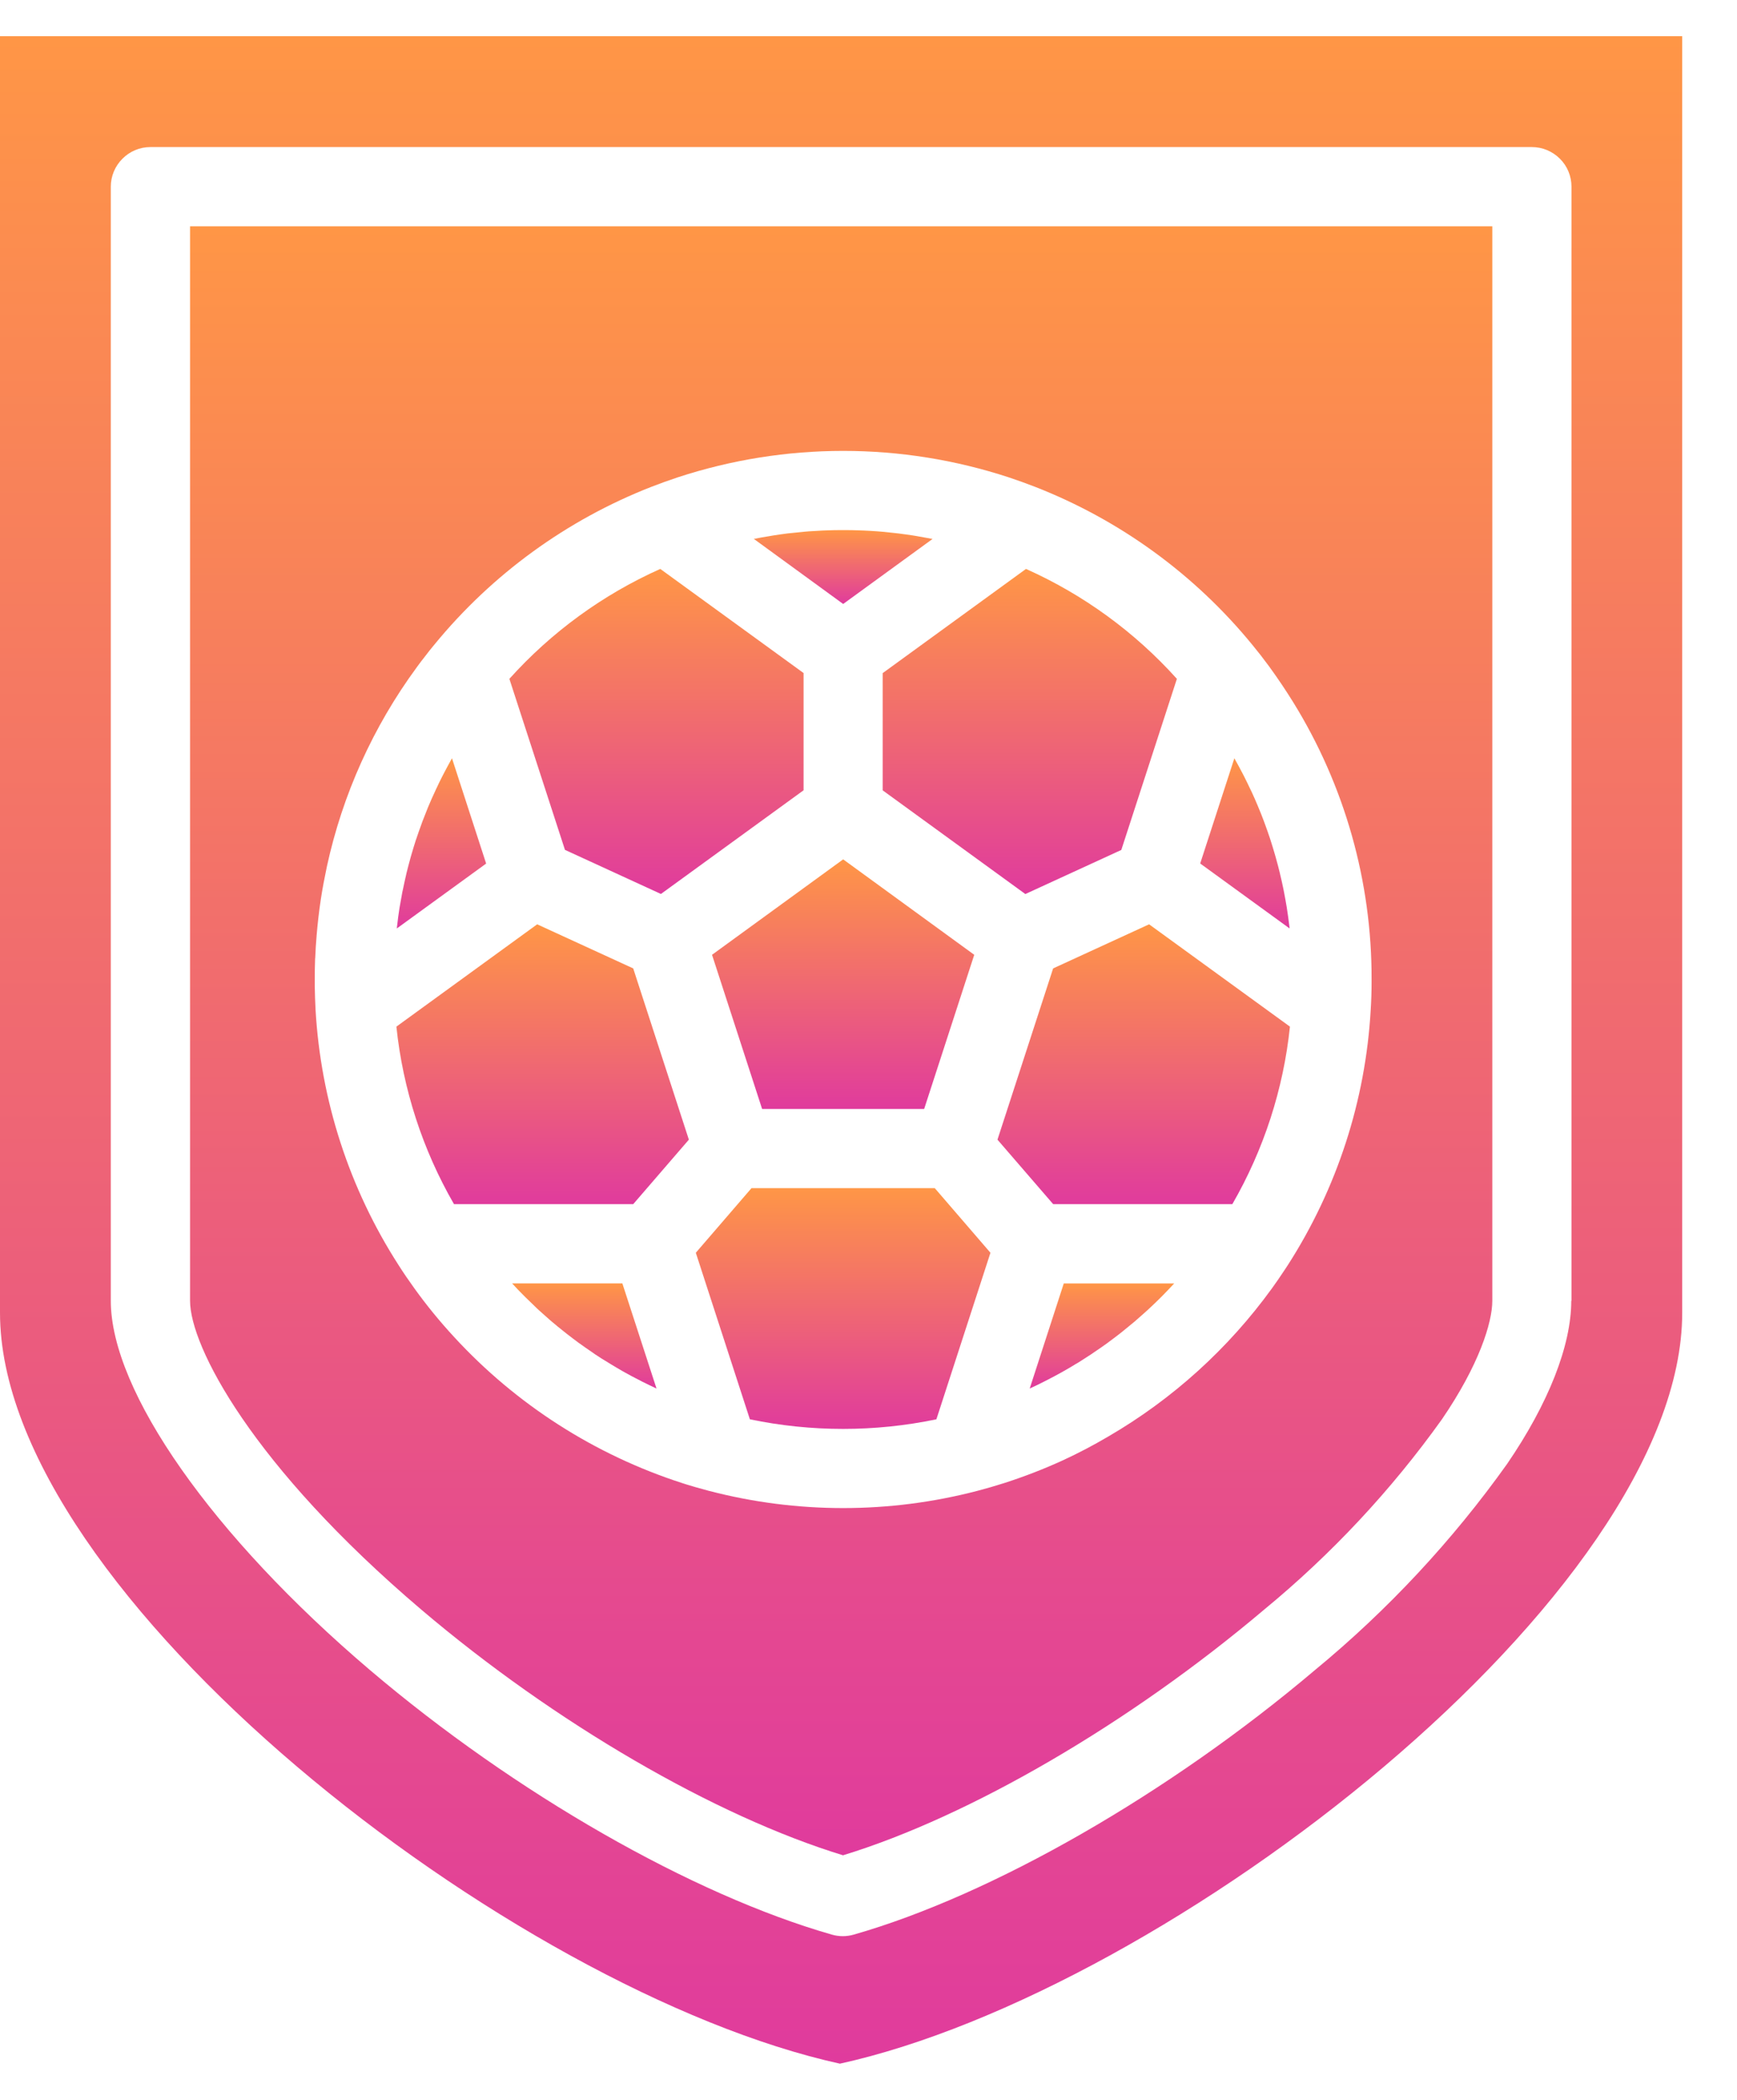
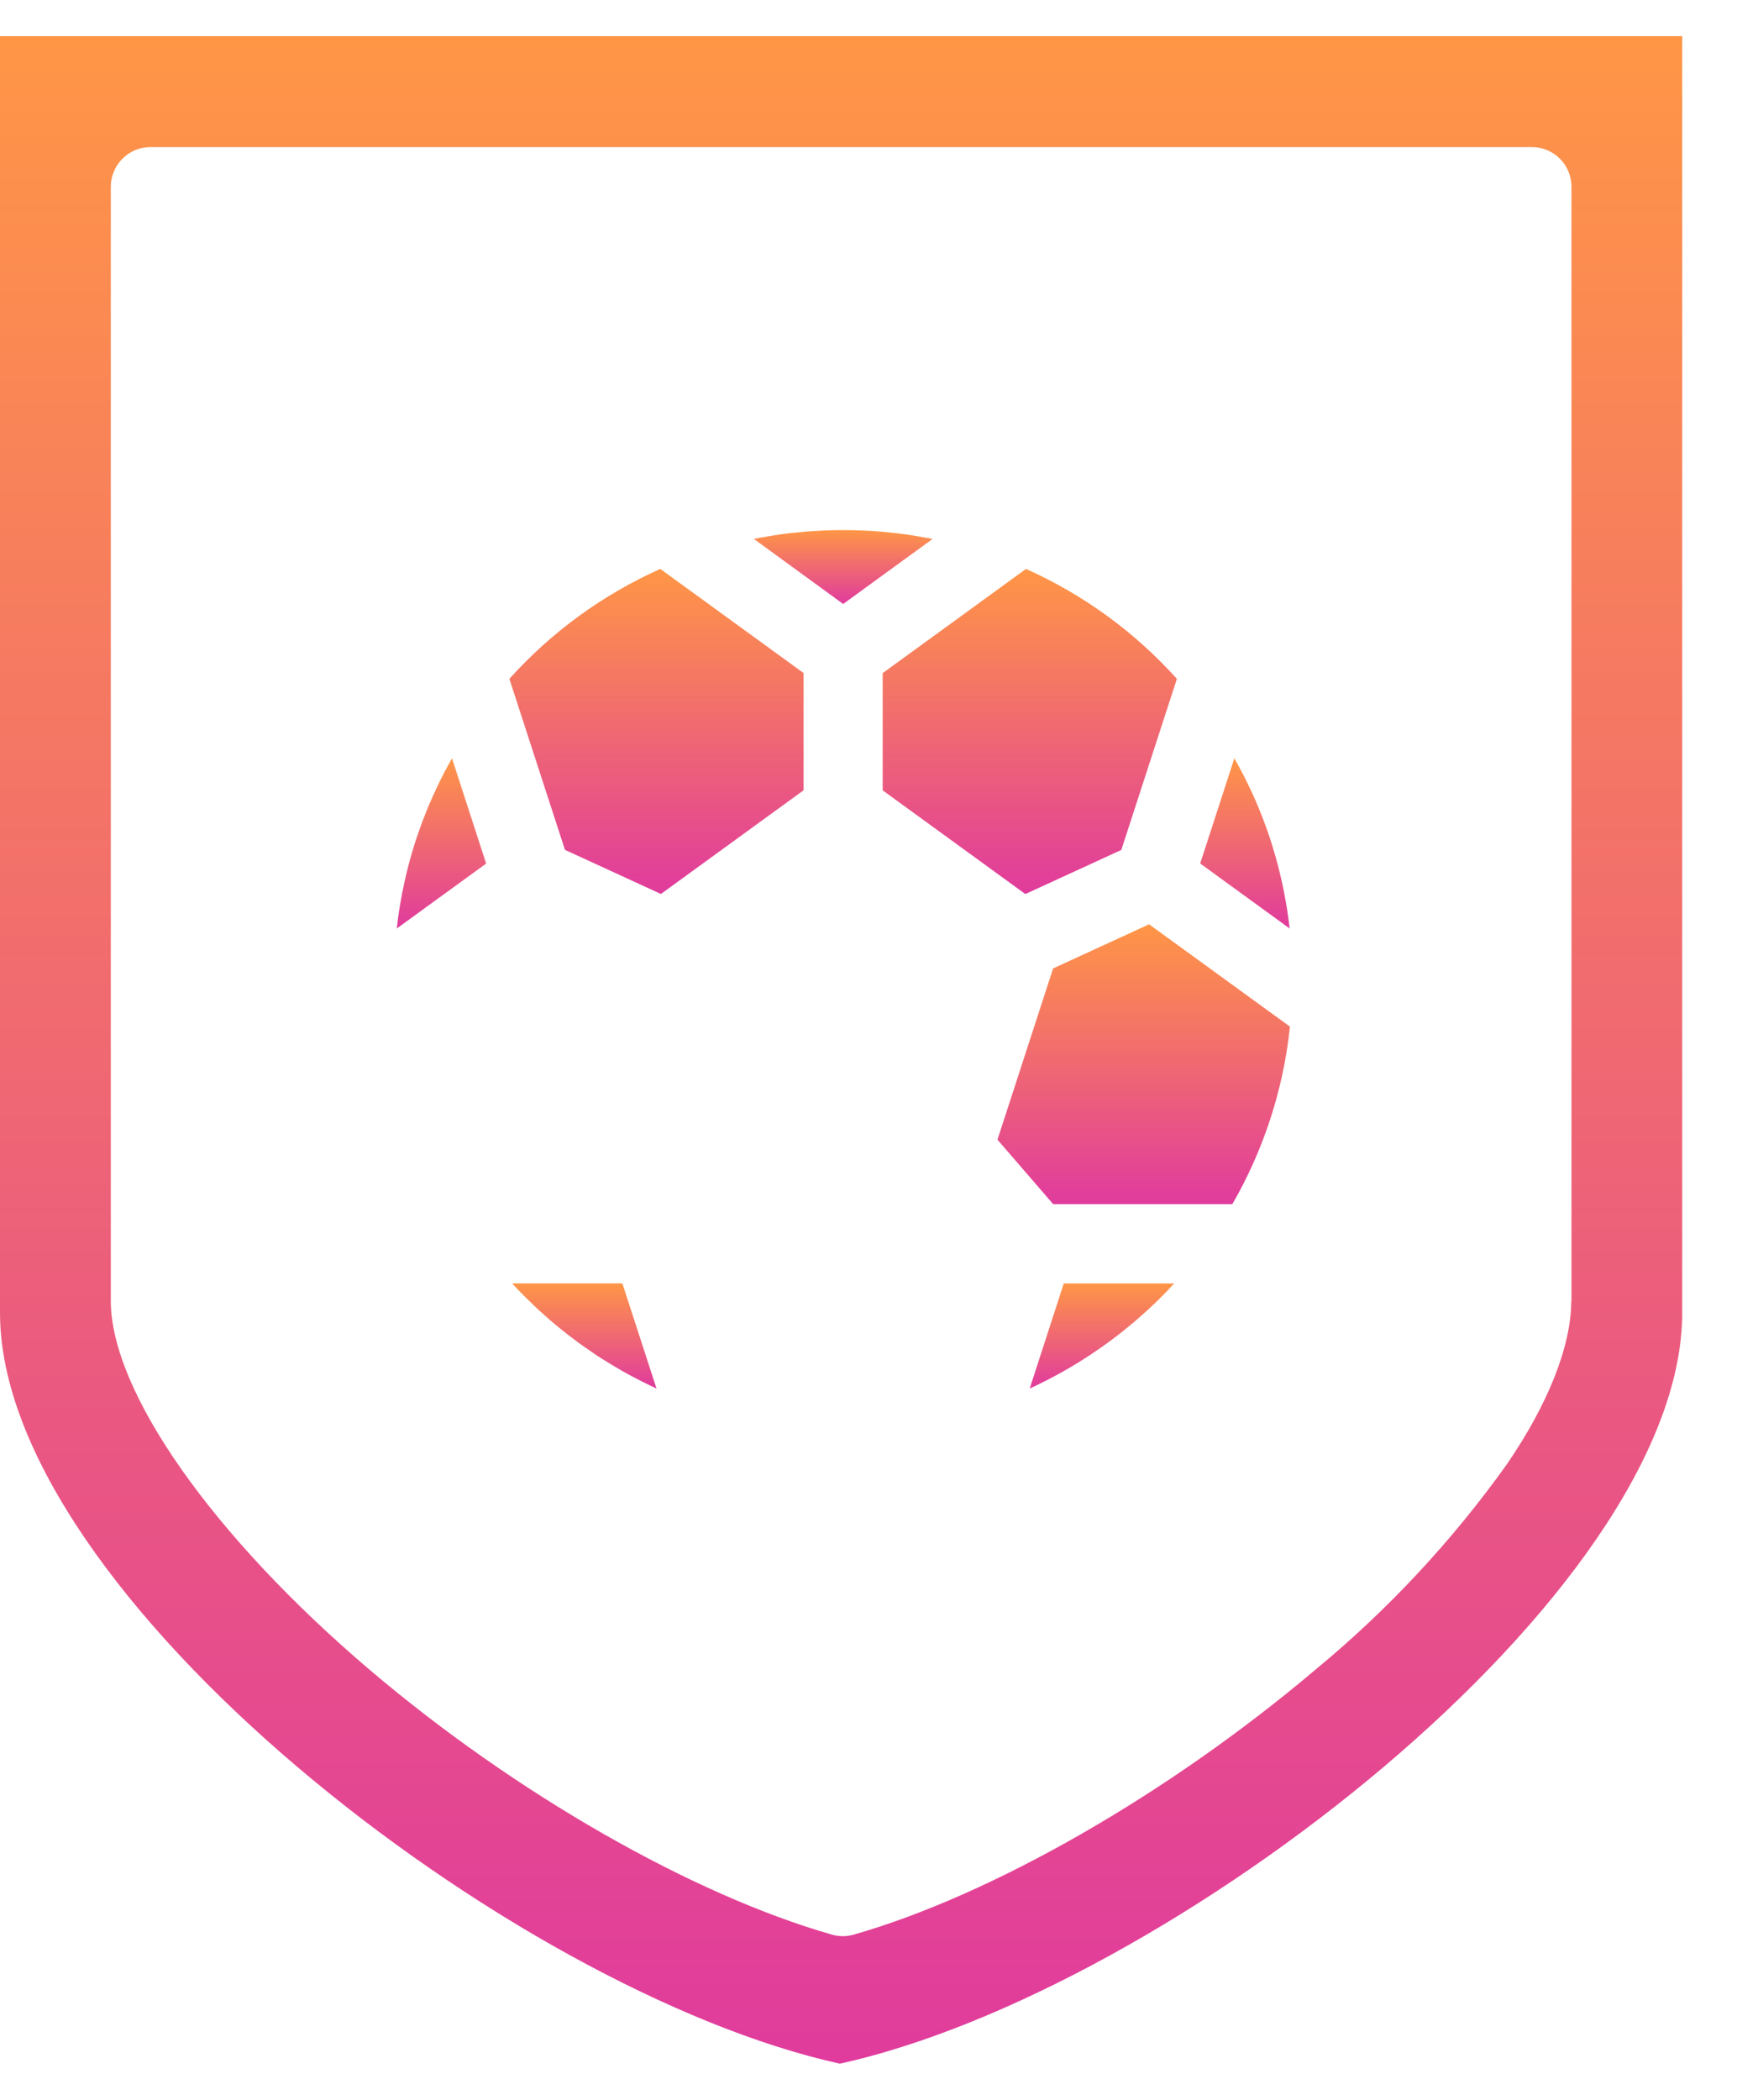
<svg xmlns="http://www.w3.org/2000/svg" width="24" height="29" viewBox="0 0 24 29" fill="none">
  <path d="M13.782 15.739L14.552 16.63H17.027C17.461 15.878 17.733 15.042 17.823 14.178L15.877 12.765L14.551 13.374L13.782 15.739Z" fill="url(#paint0_linear_15207_11958)" />
  <path d="M14.227 19.177L14.23 19.175L14.244 19.168C14.307 19.14 14.369 19.109 14.43 19.078L14.473 19.056C14.536 19.024 14.599 18.99 14.661 18.956L14.698 18.935C14.754 18.904 14.809 18.871 14.864 18.837L14.896 18.819C14.956 18.78 15.016 18.742 15.075 18.704L15.117 18.675C15.178 18.635 15.237 18.593 15.296 18.551L15.301 18.547C15.359 18.505 15.416 18.461 15.472 18.418L15.511 18.387C15.567 18.342 15.622 18.297 15.677 18.251L15.705 18.226C15.754 18.184 15.803 18.14 15.851 18.097L15.88 18.07C15.932 18.022 15.984 17.972 16.035 17.921L16.068 17.888C16.118 17.837 16.167 17.786 16.215 17.734L16.222 17.727L16.224 17.725H14.698L14.227 19.177Z" fill="url(#paint1_linear_15207_11958)" />
  <path d="M17.818 12.822C17.818 12.814 17.817 12.806 17.816 12.798C17.814 12.785 17.812 12.772 17.811 12.759C17.803 12.694 17.794 12.63 17.784 12.565C17.782 12.554 17.78 12.543 17.779 12.531C17.767 12.461 17.755 12.39 17.741 12.32C17.738 12.305 17.735 12.289 17.732 12.274C17.718 12.206 17.703 12.138 17.686 12.069C17.686 12.066 17.685 12.063 17.684 12.059C17.667 11.989 17.649 11.919 17.629 11.849L17.616 11.803C17.596 11.734 17.575 11.665 17.553 11.597L17.546 11.575C17.525 11.512 17.503 11.45 17.48 11.387C17.475 11.373 17.47 11.358 17.465 11.346C17.44 11.279 17.414 11.213 17.386 11.147L17.371 11.111C17.346 11.051 17.319 10.991 17.292 10.932L17.278 10.904C17.248 10.839 17.216 10.775 17.184 10.711L17.162 10.669C17.129 10.606 17.095 10.543 17.06 10.481L17.057 10.476L17.055 10.472L16.583 11.925L17.818 12.822Z" fill="url(#paint2_linear_15207_11958)" />
-   <path d="M8.748 16.631L9.518 15.739L8.749 13.374L7.422 12.765L5.477 14.178C5.567 15.042 5.839 15.878 6.273 16.63H8.748V16.631Z" fill="url(#paint3_linear_15207_11958)" />
  <path d="M7.076 17.724L7.078 17.726L7.086 17.735C7.133 17.787 7.182 17.837 7.232 17.887L7.266 17.921C7.317 17.971 7.368 18.021 7.42 18.07L7.449 18.097C7.497 18.14 7.545 18.183 7.594 18.226L7.622 18.25C7.677 18.297 7.732 18.342 7.788 18.386L7.827 18.417C7.884 18.461 7.941 18.505 7.998 18.547L8.003 18.55C8.062 18.593 8.122 18.634 8.182 18.675L8.223 18.704C8.283 18.744 8.343 18.782 8.404 18.818L8.433 18.836C8.488 18.87 8.545 18.903 8.602 18.936L8.636 18.955C8.699 18.99 8.762 19.024 8.826 19.056L8.866 19.077C8.929 19.109 8.992 19.139 9.056 19.169L9.067 19.174L9.071 19.176L8.599 17.724L7.076 17.724Z" fill="url(#paint4_linear_15207_11958)" />
  <path d="M11.65 8.341L12.885 7.443H12.883L12.874 7.441C12.806 7.428 12.737 7.416 12.669 7.404L12.614 7.395C12.547 7.385 12.48 7.375 12.414 7.367L12.35 7.36C12.299 7.354 12.248 7.349 12.197 7.344L12.125 7.338C12.062 7.333 12 7.33 11.937 7.327L11.851 7.324C11.801 7.322 11.75 7.321 11.7 7.321H11.6C11.55 7.321 11.499 7.322 11.448 7.324L11.364 7.327C11.301 7.33 11.238 7.334 11.175 7.338L11.105 7.344C11.053 7.349 11.001 7.354 10.949 7.36L10.887 7.366C10.819 7.375 10.752 7.384 10.684 7.395L10.632 7.404C10.562 7.415 10.493 7.427 10.424 7.441H10.417H10.414L11.65 8.341Z" fill="url(#paint5_linear_15207_11958)" />
-   <path d="M10.53 15.315H12.769L13.461 13.186L11.65 11.868L9.838 13.186L10.53 15.315Z" fill="url(#paint6_linear_15207_11958)" />
  <path d="M6.245 10.472L6.244 10.475L6.24 10.481C6.205 10.543 6.172 10.605 6.139 10.668L6.117 10.71C6.084 10.774 6.053 10.838 6.023 10.903C6.018 10.913 6.013 10.923 6.009 10.934C5.981 10.992 5.955 11.052 5.93 11.111L5.914 11.148C5.887 11.214 5.861 11.28 5.836 11.346C5.831 11.36 5.826 11.375 5.821 11.388C5.798 11.45 5.776 11.513 5.755 11.576C5.752 11.584 5.75 11.591 5.747 11.598C5.725 11.666 5.704 11.735 5.684 11.804L5.671 11.85C5.652 11.92 5.633 11.99 5.616 12.06L5.614 12.07C5.598 12.138 5.583 12.207 5.569 12.275C5.565 12.29 5.562 12.304 5.559 12.32C5.546 12.391 5.533 12.462 5.521 12.533C5.52 12.543 5.518 12.555 5.516 12.566C5.506 12.63 5.497 12.696 5.49 12.761C5.488 12.774 5.486 12.786 5.485 12.799C5.485 12.807 5.485 12.815 5.482 12.823L6.717 11.926L6.245 10.472Z" fill="url(#paint7_linear_15207_11958)" />
-   <path d="M2.626 17.965C2.626 18.589 3.478 20.24 5.824 22.232C7.664 23.794 9.879 25.081 11.648 25.622C13.399 25.087 15.612 23.798 17.467 22.229C18.397 21.464 19.223 20.58 19.923 19.601C20.436 18.851 20.619 18.265 20.619 17.965V3.125H2.626V17.965ZM4.355 13.236C4.359 13.129 4.366 13.023 4.375 12.917C4.389 12.747 4.409 12.578 4.434 12.411C4.457 12.261 4.486 12.113 4.517 11.965C4.733 10.972 5.156 10.035 5.758 9.216L5.763 9.209L5.766 9.205C5.8 9.158 5.835 9.112 5.871 9.067C5.915 9.009 5.957 8.955 6.002 8.902C6.797 7.932 7.829 7.181 8.998 6.724C9.116 6.678 9.239 6.634 9.362 6.593C10.849 6.105 12.453 6.105 13.94 6.593C14.064 6.634 14.187 6.679 14.306 6.725C15.474 7.182 16.505 7.931 17.3 8.901C17.339 8.949 17.378 8.998 17.418 9.048C17.457 9.099 17.496 9.15 17.535 9.203L17.543 9.214C17.657 9.371 17.765 9.532 17.867 9.696C18.579 10.846 18.955 12.173 18.951 13.526C18.951 13.539 18.951 13.551 18.951 13.564C18.951 13.692 18.947 13.819 18.939 13.945C18.868 15.199 18.473 16.414 17.794 17.471C17.776 17.5 17.757 17.526 17.739 17.554C17.686 17.635 17.631 17.714 17.577 17.789C16.973 18.624 16.201 19.323 15.309 19.841C15.108 19.959 14.901 20.068 14.689 20.166C14.425 20.287 14.153 20.392 13.877 20.481C13.754 20.52 13.627 20.557 13.501 20.59C12.287 20.906 11.013 20.906 9.799 20.59H9.798C9.736 20.573 9.673 20.556 9.61 20.538L9.573 20.527C9.523 20.512 9.472 20.498 9.423 20.481C8.218 20.091 7.134 19.398 6.276 18.466C6.078 18.252 5.893 18.026 5.723 17.789C5.647 17.684 5.574 17.577 5.506 17.47C4.826 16.413 4.432 15.199 4.36 13.945C4.354 13.835 4.351 13.727 4.349 13.62C4.349 13.601 4.349 13.581 4.349 13.563C4.349 13.551 4.349 13.538 4.349 13.526C4.349 13.43 4.35 13.332 4.354 13.234L4.355 13.236Z" fill="url(#paint8_linear_15207_11958)" />
  <path d="M0 0.5V18.129C0 22.014 7.074 27.503 11.605 28.5C16.138 27.503 23.243 22.013 23.243 18.129V0.5H0ZM21.71 17.965C21.71 18.582 21.395 19.383 20.823 20.218C20.067 21.278 19.175 22.235 18.17 23.063C16.151 24.771 13.708 26.172 11.795 26.718C11.697 26.746 11.593 26.746 11.495 26.718C9.562 26.165 7.116 24.766 5.113 23.065C2.938 21.217 1.531 19.215 1.531 17.965V2.578C1.531 2.433 1.589 2.294 1.692 2.192C1.794 2.089 1.933 2.031 2.078 2.031H21.166C21.311 2.031 21.45 2.089 21.553 2.192C21.656 2.294 21.713 2.433 21.713 2.578V17.965H21.71Z" fill="url(#paint9_linear_15207_11958)" />
  <path d="M12.196 9.296V10.915L14.167 12.347L15.493 11.738L16.261 9.375C15.68 8.729 14.97 8.212 14.176 7.857L12.196 9.296Z" fill="url(#paint10_linear_15207_11958)" />
-   <path d="M13.685 17.301L12.916 16.409H10.383L9.614 17.301L10.361 19.601C11.211 19.778 12.088 19.778 12.938 19.601L13.685 17.301Z" fill="url(#paint11_linear_15207_11958)" />
  <path d="M7.806 11.737L9.132 12.346L11.103 10.914V9.295L9.123 7.857C8.329 8.212 7.619 8.729 7.038 9.375L7.806 11.737Z" fill="url(#paint12_linear_15207_11958)" />
  <defs>
    <linearGradient id="paint0_linear_15207_11958" x1="15.803" y1="12.765" x2="15.803" y2="16.63" gradientUnits="userSpaceOnUse">
      <stop stop-color="#FF9646" />
      <stop offset="1" stop-color="#E03B9D" />
    </linearGradient>
    <linearGradient id="paint1_linear_15207_11958" x1="15.225" y1="17.725" x2="15.225" y2="19.177" gradientUnits="userSpaceOnUse">
      <stop stop-color="#FF9646" />
      <stop offset="1" stop-color="#E03B9D" />
    </linearGradient>
    <linearGradient id="paint2_linear_15207_11958" x1="17.201" y1="10.472" x2="17.201" y2="12.822" gradientUnits="userSpaceOnUse">
      <stop stop-color="#FF9646" />
      <stop offset="1" stop-color="#E03B9D" />
    </linearGradient>
    <linearGradient id="paint3_linear_15207_11958" x1="7.497" y1="12.765" x2="7.497" y2="16.631" gradientUnits="userSpaceOnUse">
      <stop stop-color="#FF9646" />
      <stop offset="1" stop-color="#E03B9D" />
    </linearGradient>
    <linearGradient id="paint4_linear_15207_11958" x1="8.074" y1="17.724" x2="8.074" y2="19.176" gradientUnits="userSpaceOnUse">
      <stop stop-color="#FF9646" />
      <stop offset="1" stop-color="#E03B9D" />
    </linearGradient>
    <linearGradient id="paint5_linear_15207_11958" x1="11.649" y1="7.321" x2="11.649" y2="8.341" gradientUnits="userSpaceOnUse">
      <stop stop-color="#FF9646" />
      <stop offset="1" stop-color="#E03B9D" />
    </linearGradient>
    <linearGradient id="paint6_linear_15207_11958" x1="11.65" y1="11.868" x2="11.65" y2="15.315" gradientUnits="userSpaceOnUse">
      <stop stop-color="#FF9646" />
      <stop offset="1" stop-color="#E03B9D" />
    </linearGradient>
    <linearGradient id="paint7_linear_15207_11958" x1="6.1" y1="10.472" x2="6.1" y2="12.823" gradientUnits="userSpaceOnUse">
      <stop stop-color="#FF9646" />
      <stop offset="1" stop-color="#E03B9D" />
    </linearGradient>
    <linearGradient id="paint8_linear_15207_11958" x1="11.623" y1="3.125" x2="11.623" y2="25.622" gradientUnits="userSpaceOnUse">
      <stop stop-color="#FF9646" />
      <stop offset="1" stop-color="#E03B9D" />
    </linearGradient>
    <linearGradient id="paint9_linear_15207_11958" x1="11.621" y1="0.5" x2="11.621" y2="28.5" gradientUnits="userSpaceOnUse">
      <stop stop-color="#FF9646" />
      <stop offset="1" stop-color="#E03B9D" />
    </linearGradient>
    <linearGradient id="paint10_linear_15207_11958" x1="14.229" y1="7.857" x2="14.229" y2="12.347" gradientUnits="userSpaceOnUse">
      <stop stop-color="#FF9646" />
      <stop offset="1" stop-color="#E03B9D" />
    </linearGradient>
    <linearGradient id="paint11_linear_15207_11958" x1="11.65" y1="16.409" x2="11.65" y2="19.734" gradientUnits="userSpaceOnUse">
      <stop stop-color="#FF9646" />
      <stop offset="1" stop-color="#E03B9D" />
    </linearGradient>
    <linearGradient id="paint12_linear_15207_11958" x1="9.07" y1="7.857" x2="9.07" y2="12.346" gradientUnits="userSpaceOnUse">
      <stop stop-color="#FF9646" />
      <stop offset="1" stop-color="#E03B9D" />
    </linearGradient>
  </defs>
</svg>